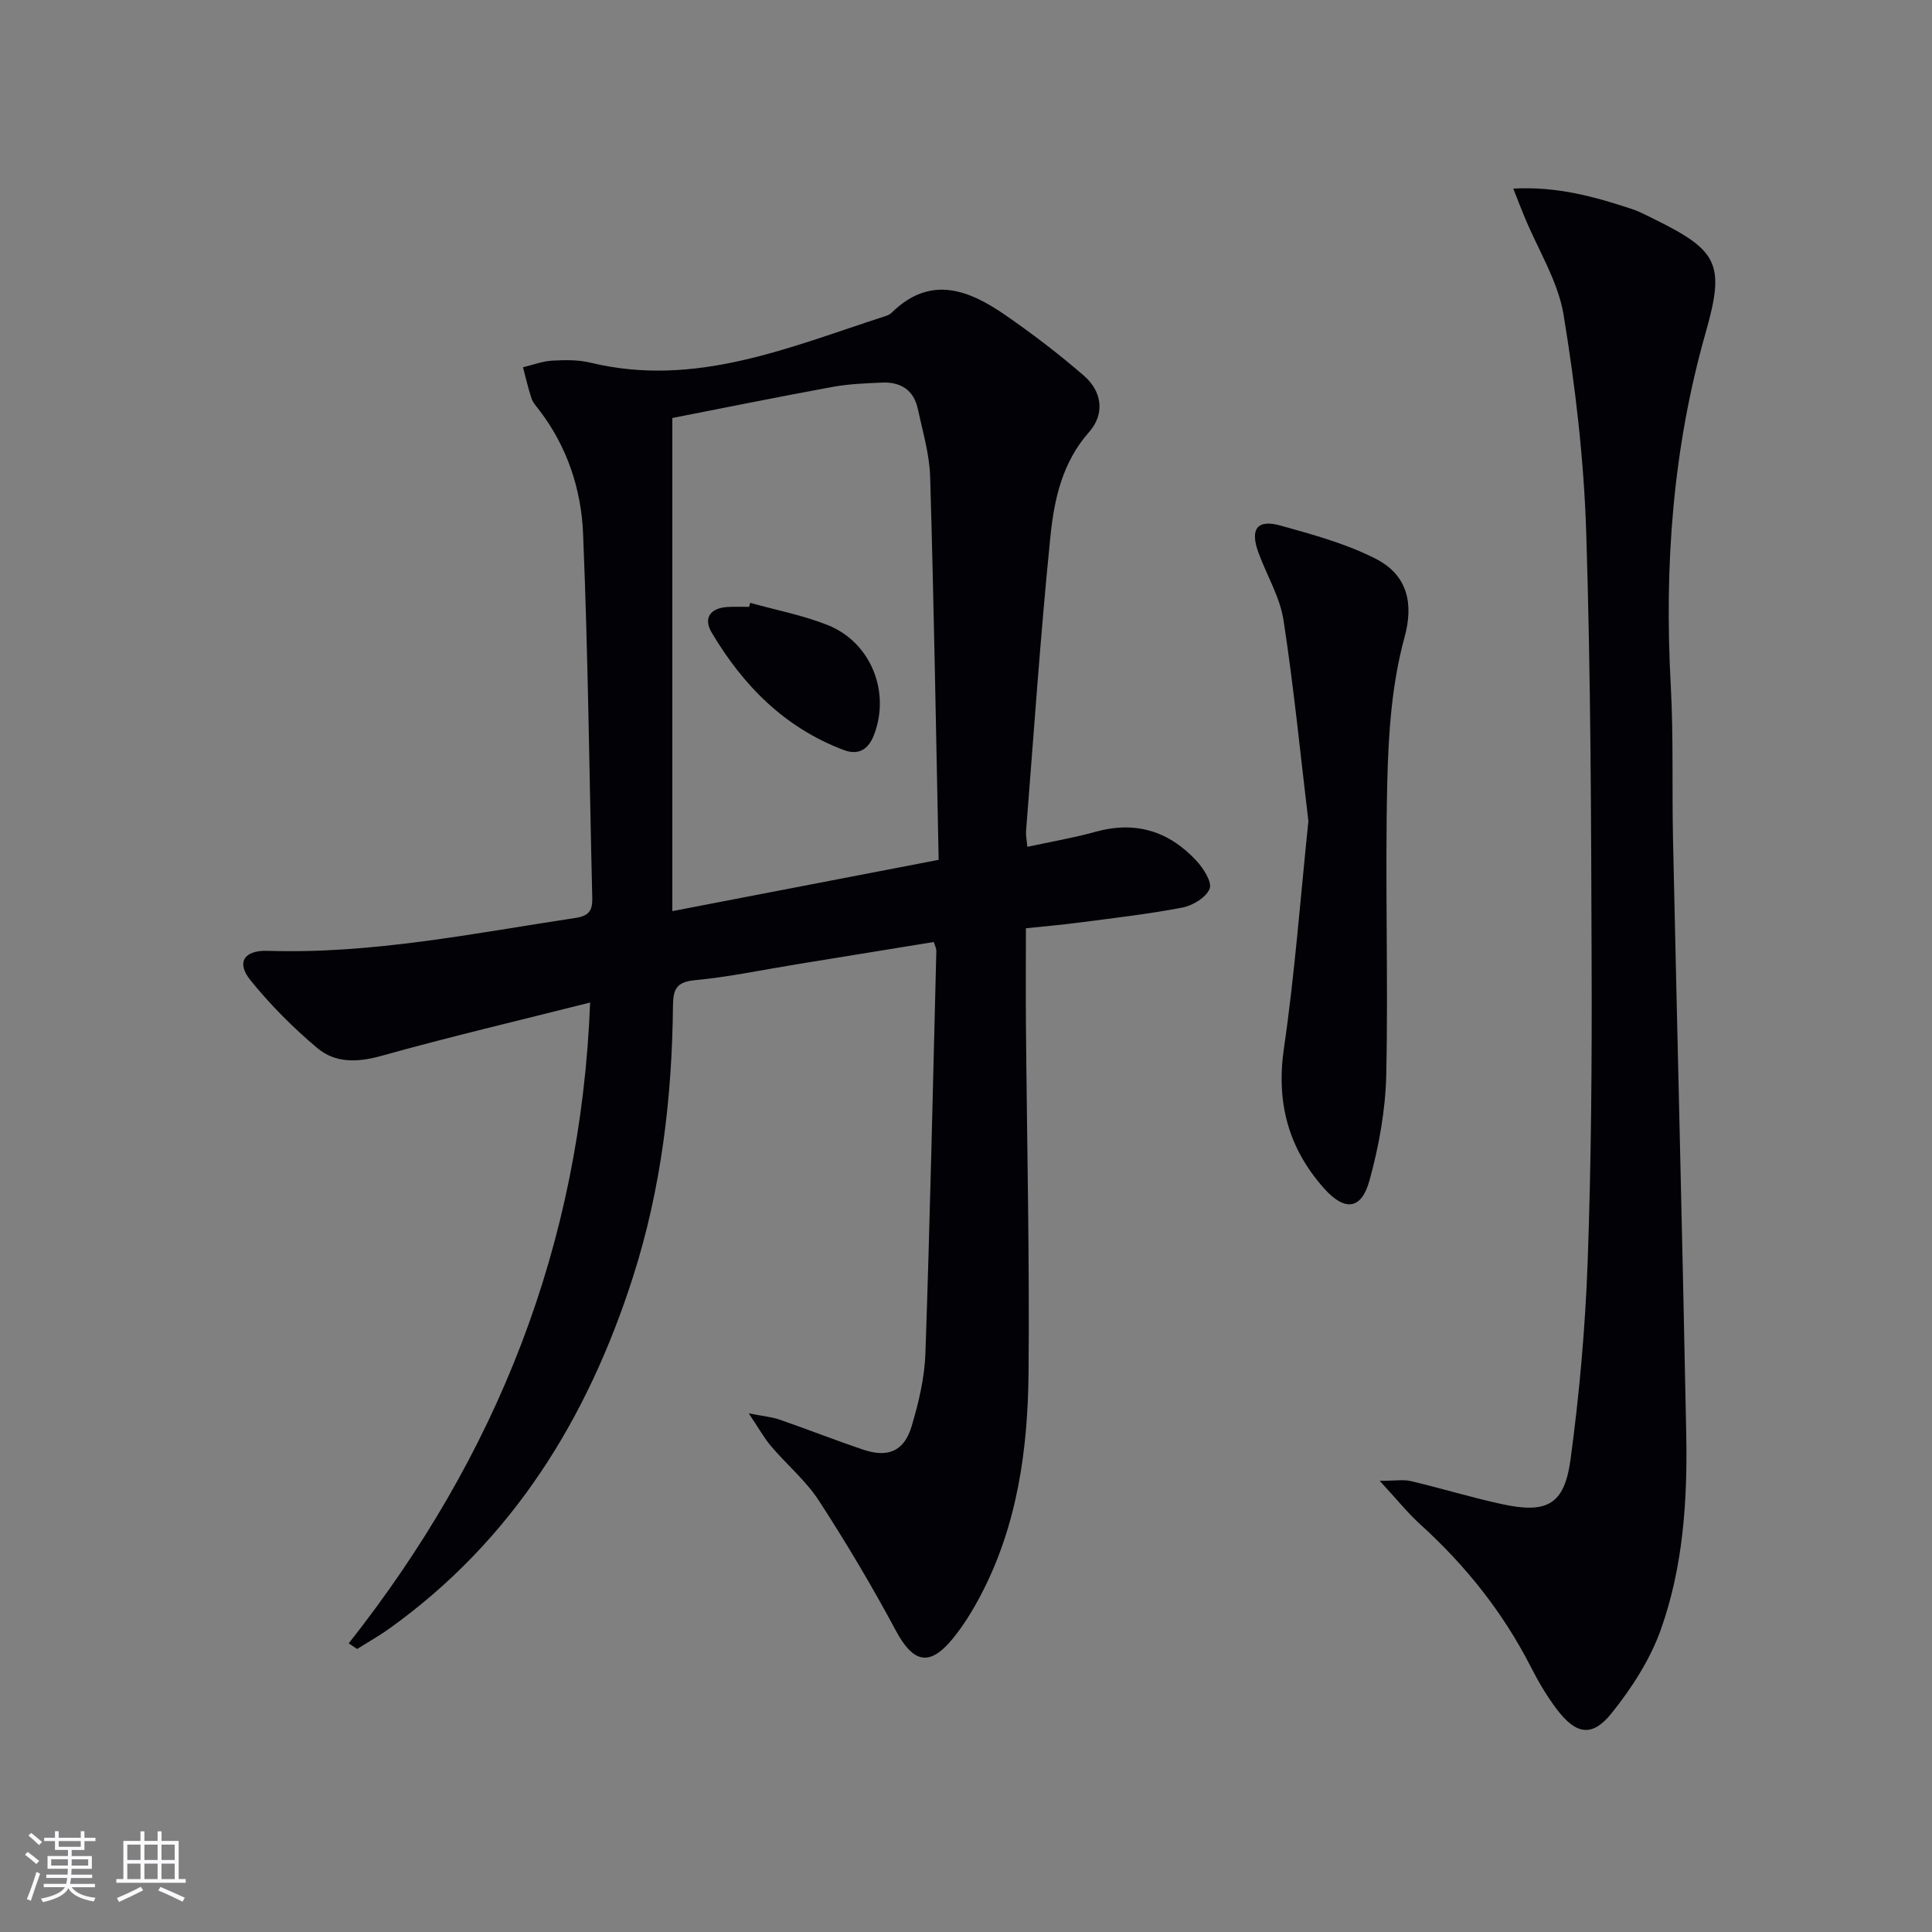
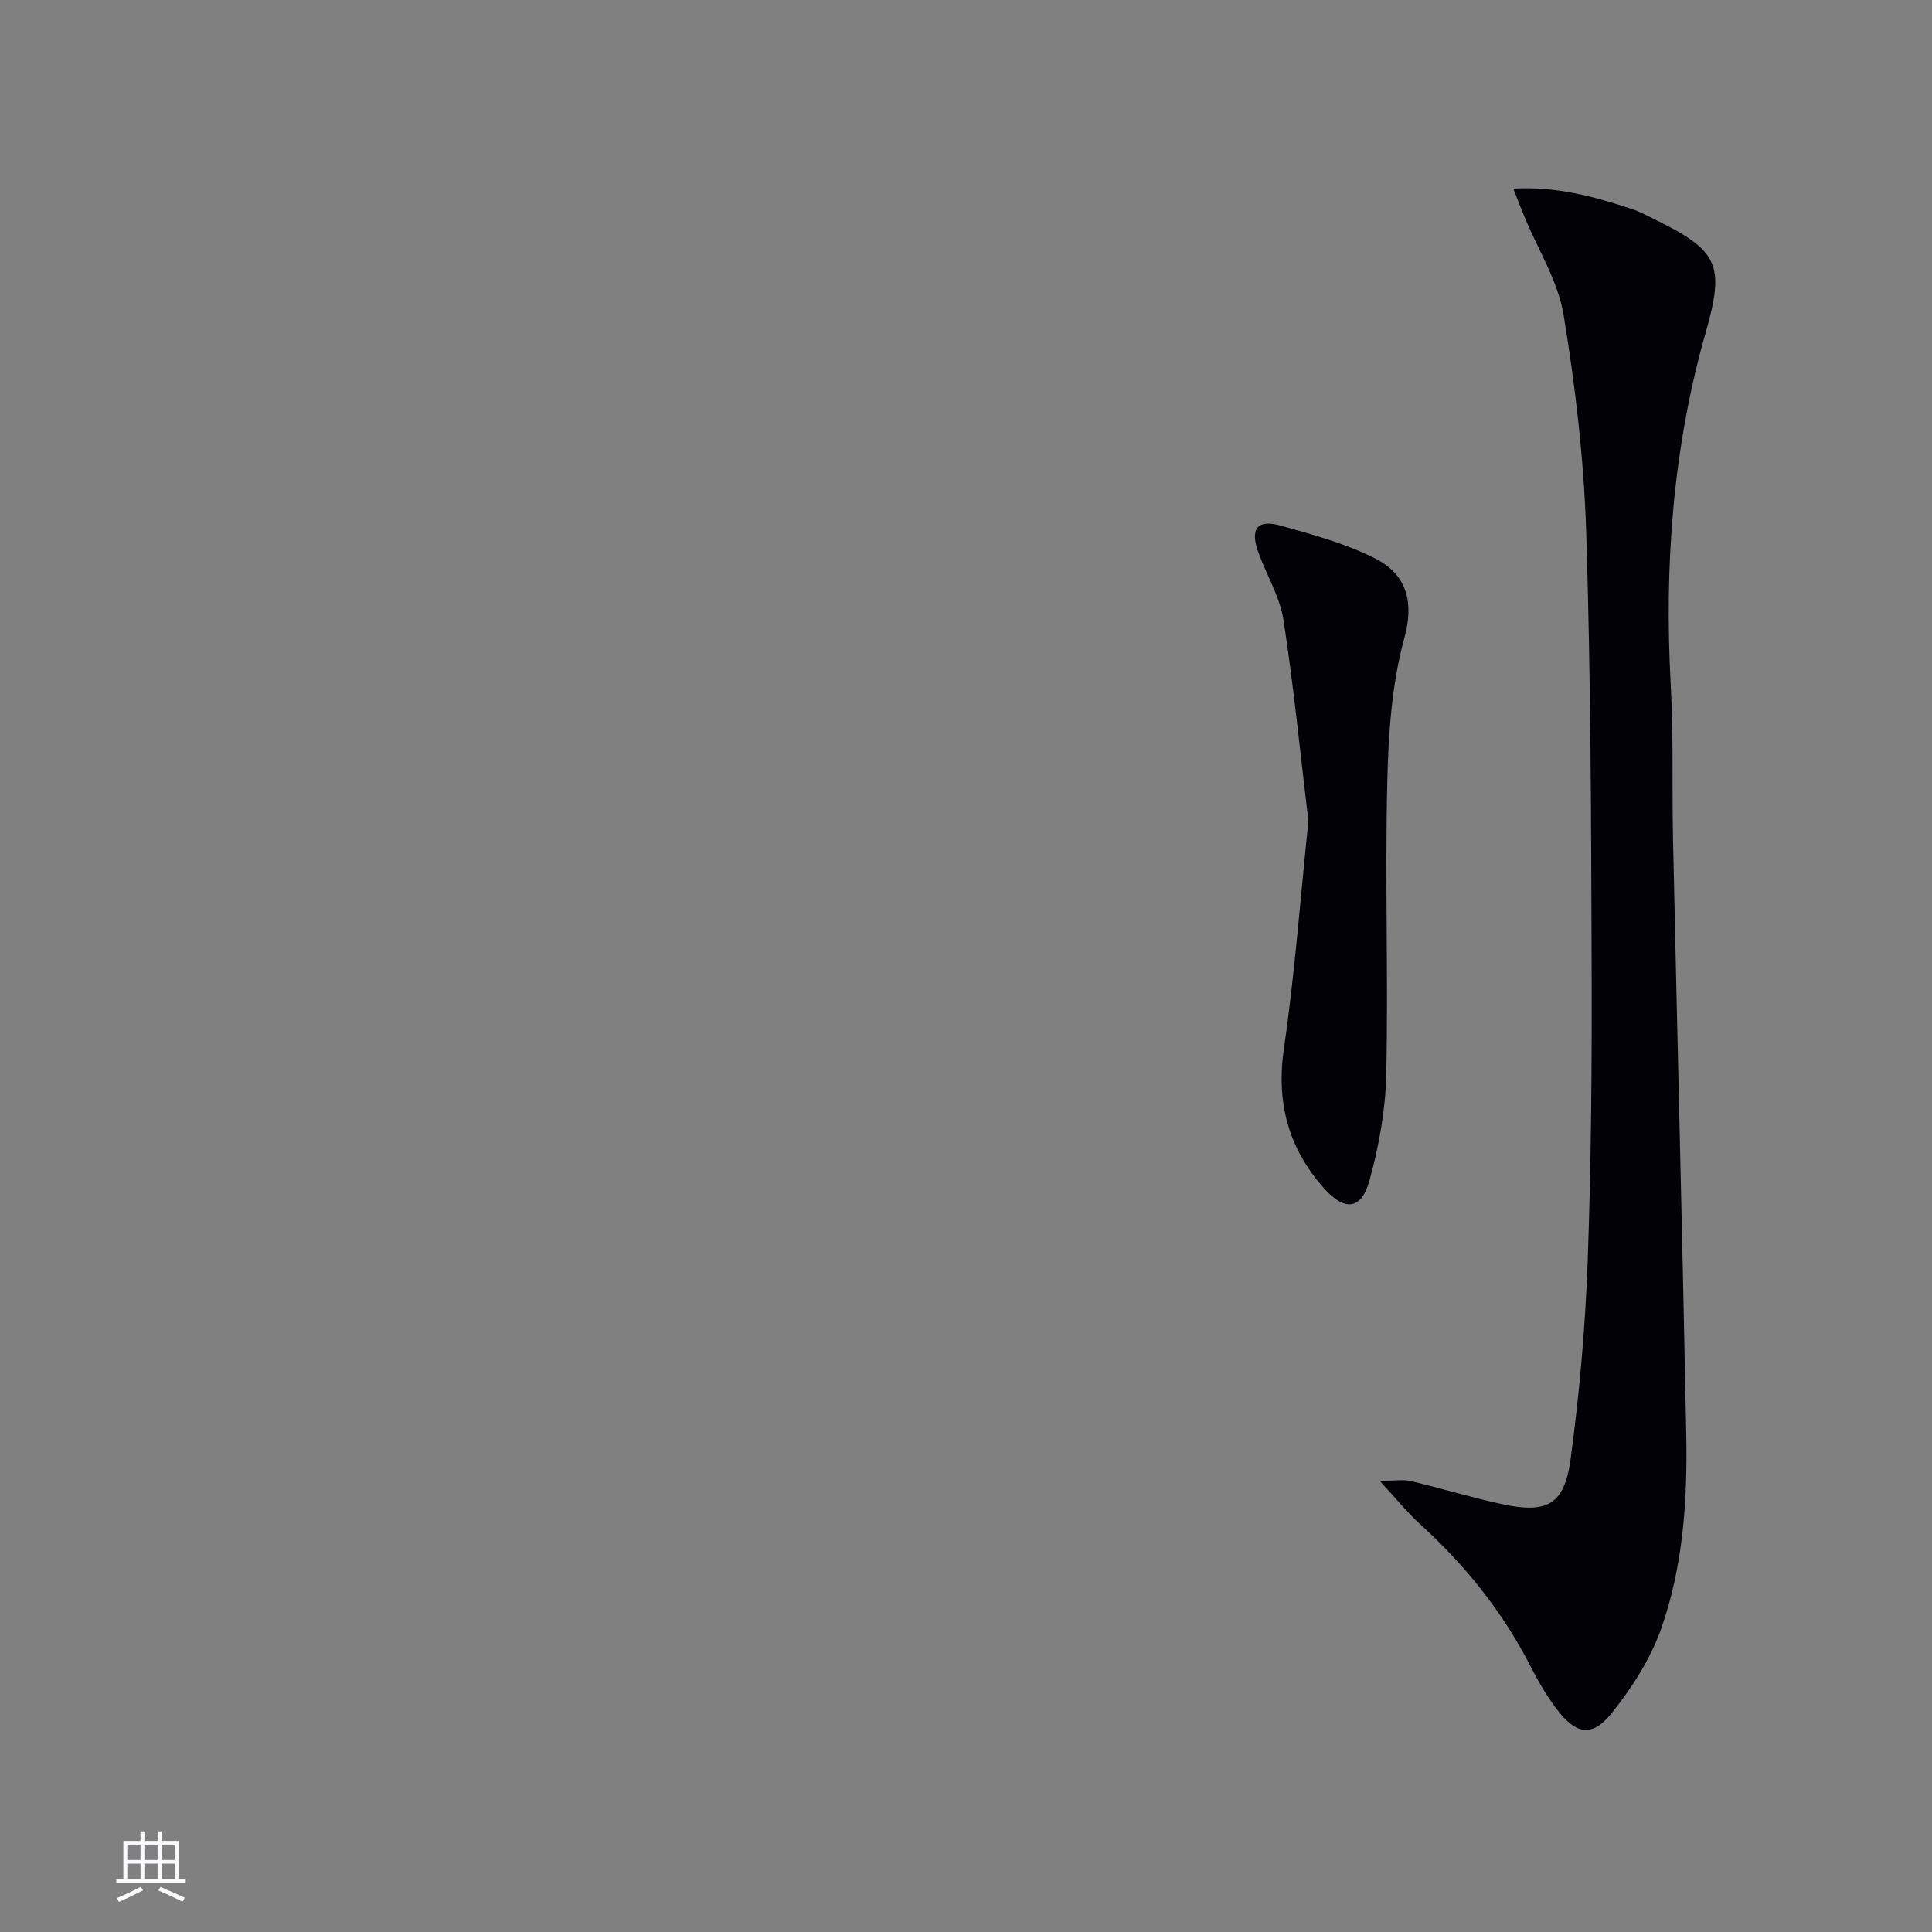
<svg xmlns="http://www.w3.org/2000/svg" enable-background="new 0 0 400 400" viewBox="0 0 400 400">
  <rect x="0" y="0" width="400" height="400" fill="#808080" stroke="none" />
  <g fill="#010106">
-     <path d="m72.2 340.24c30.6-38.77 48.04-82.37 49.98-132.68-14.76 3.73-29.1 7.1-43.28 11.06-4.91 1.37-9.48 1.49-13.18-1.61-5.04-4.23-9.76-8.98-13.89-14.1-2.95-3.65-1.28-6.2 3.54-6.05 21.61.7 42.65-3.62 63.84-6.82 2.96-.45 3.47-1.76 3.41-4.25-.61-25.12-.86-50.25-1.9-75.34-.38-9.13-3.28-17.95-9.02-25.47-.6-.79-1.34-1.57-1.65-2.48-.71-2.11-1.19-4.3-1.77-6.46 2.01-.48 3.99-1.25 6.02-1.37 2.64-.15 5.42-.2 7.96.42 21.69 5.25 41.17-3.21 60.99-9.62.47-.15.98-.36 1.32-.69 8.09-7.97 16.05-4.76 23.71.55 5.59 3.87 11.02 8.02 16.15 12.47 3.76 3.26 4.35 7.93 1.06 11.64-5.56 6.28-7.23 13.93-8.01 21.6-2.06 20.32-3.43 40.7-5.05 61.06-.06.79.12 1.61.27 3.23 4.94-1.07 9.63-1.87 14.18-3.13 8.22-2.27 15.12-.12 20.78 5.96 1.47 1.58 3.33 4.45 2.78 5.84-.72 1.81-3.52 3.5-5.68 3.91-7.16 1.37-14.44 2.19-21.68 3.14-3.44.45-6.91.74-10.68 1.14 0 6.88-.05 13.5.01 20.12.2 23.97.76 47.95.54 71.91-.15 15.84-2.31 31.49-9.79 45.84-1.68 3.22-3.61 6.4-5.91 9.21-4.82 5.89-8.2 5.01-11.79-1.7-4.91-9.17-10.25-18.15-15.92-26.88-2.69-4.14-6.64-7.44-9.87-11.24-1.47-1.72-2.57-3.75-4.65-6.83 3.04.6 4.77.74 6.36 1.29 5.8 2.01 11.51 4.26 17.32 6.22 5.16 1.74 8.5.34 10.05-4.86 1.46-4.9 2.68-10.04 2.85-15.11.95-27.76 1.56-55.54 2.26-83.31.01-.46-.26-.94-.53-1.82-9.45 1.54-18.9 3.07-28.35 4.61-7.04 1.14-14.05 2.63-21.13 3.3-3.9.37-4.49 1.97-4.52 5.36-.19 19.03-2.44 37.82-8.25 55.99-9.4 29.39-24.97 54.64-50.5 72.91-2.12 1.52-4.42 2.8-6.63 4.2-.58-.4-1.16-.78-1.75-1.16zm67-253.7v102.1c19.06-3.67 36.87-7.1 55.14-10.62-.56-27.02-.99-53.15-1.76-79.27-.14-4.74-1.56-9.46-2.57-14.15-.83-3.84-3.54-5.54-7.32-5.39-3.48.14-6.99.28-10.41.91-11.38 2.09-22.72 4.39-33.08 6.42z" />
    <path d="m313.31 39.05c9.1-.5 16.87 1.69 24.57 4.23 1.57.52 3.04 1.32 4.53 2.05 13.33 6.55 14.78 9.33 10.73 23.53-6.81 23.91-8.58 48.25-7.23 72.97.58 10.63.24 21.31.47 31.96.89 41.08 1.94 82.16 2.74 123.24.26 13.67-.65 27.38-5.25 40.32-2.22 6.24-6.05 12.18-10.23 17.38-4.01 4.99-7.35 4.39-11.3-.82-2.1-2.76-3.88-5.82-5.46-8.91-5.75-11.25-13.48-20.91-22.81-29.38-2.66-2.41-4.92-5.26-8.42-9.03 3.18 0 4.89-.31 6.43.05 6.29 1.49 12.49 3.38 18.81 4.76 9.41 2.05 13 .17 14.28-9.28 1.82-13.47 3.03-27.08 3.53-40.66.74-20.45.9-40.93.83-61.4-.1-29.96-.17-59.93-1.12-89.87-.48-15.04-2.24-30.12-4.68-44.97-1.15-7.01-5.3-13.52-8.07-20.26-.73-1.74-1.41-3.52-2.35-5.91z" />
    <path d="m270.89 170.02c-1.64-13.67-3.01-27.7-5.15-41.61-.74-4.8-3.47-9.29-5.18-13.96-1.81-4.92-.3-7 4.58-5.63 6.67 1.86 13.5 3.72 19.62 6.83 6.81 3.46 7.91 9.46 6.02 16.34-2.64 9.62-3.33 19.96-3.56 30.02-.48 20.15.22 40.32-.21 60.46-.16 7.37-1.52 14.87-3.49 21.99-1.67 6.04-5.14 6.33-9.34 1.63-7.43-8.32-9.99-17.79-8.36-29.03 2.25-15.41 3.4-30.99 5.07-47.04z" />
-     <path d="m155.32 124.81c5.37 1.51 10.93 2.56 16.08 4.62 8.91 3.57 13.02 13.84 9.52 22.8-1.06 2.71-2.98 4.28-6.24 3.05-12.22-4.61-20.82-13.34-27.32-24.29-1.8-3.02-.32-5.1 3.26-5.32 1.49-.09 2.99-.02 4.48-.02.07-.27.15-.55.22-.84z" />
  </g>
-   <path d="m5.17 384 .55-.58c.85.61 1.65 1.24 2.4 1.87l-.59.64c-.83-.73-1.62-1.38-2.36-1.93m1.22 9.53-.82-.34c.71-1.76 1.37-3.64 1.98-5.63.24.13.5.25.76.36-.6 1.67-1.24 3.54-1.92 5.61m-.5-13.5.57-.54c.56.44 1.31 1.06 2.26 1.87l-.64.64c-.68-.66-1.41-1.32-2.19-1.97m3.25.46h2.24v-1.36h.77v1.36h4.57v-1.36h.76v1.36h2.28v.69h-2.28v1.84h-2.64v1.26h4.18v2.64h-4.21c0 .45-.02.86-.05 1.21h4.32v.69h-4.38c-.04.34-.1.75-.19 1.22h5.15v.69h-4.82c.87 1.19 2.51 1.92 4.93 2.19-.17.32-.3.57-.37.76-2.77-.49-4.52-1.41-5.26-2.76-.56 1.26-2.3 2.23-5.24 2.9-.12-.24-.26-.48-.43-.72 2.73-.55 4.38-1.34 4.96-2.38h-4.38v-.69h4.65c.1-.38.17-.79.21-1.22h-4.32v-.69h4.4c.03-.34.05-.75.05-1.21h-4.2v-2.64h4.23v-1.26h-2.69v-1.84h-2.24zm1.46 4.46v1.29h3.45c.01-.4.02-.57.01-.53v-.32-.45h-3.46zm1.55-2.59h4.57v-1.19h-4.57zm6.11 2.59h-3.42v.77c-.01.19-.01.37-.02.53h3.44z" fill="#fafafc" />
  <path d="m32.63 379.16h.82v1.98h3.54v7.89h1.46v.78h-14.37v-.78h1.46v-7.89h3.54v-1.98h.82v1.98h2.73zm-3.49 11.48.5.73c-1.61.82-3.28 1.63-5 2.41-.13-.27-.28-.55-.44-.82 1.75-.72 3.4-1.49 4.94-2.32m-2.78-5.55h2.73v-3.18h-2.73zm0 3.95h2.73v-3.2h-2.73zm3.54-3.95h2.73v-3.18h-2.73zm0 3.95h2.73v-3.2h-2.73zm7.89 4.68c-1.84-.92-3.51-1.7-5.02-2.32l.45-.73c1.89.8 3.57 1.55 5.04 2.23zm-1.62-11.81h-2.73v3.18h2.73zm-2.73 7.13h2.73v-3.2h-2.73z" fill="#fafafc" />
</svg>